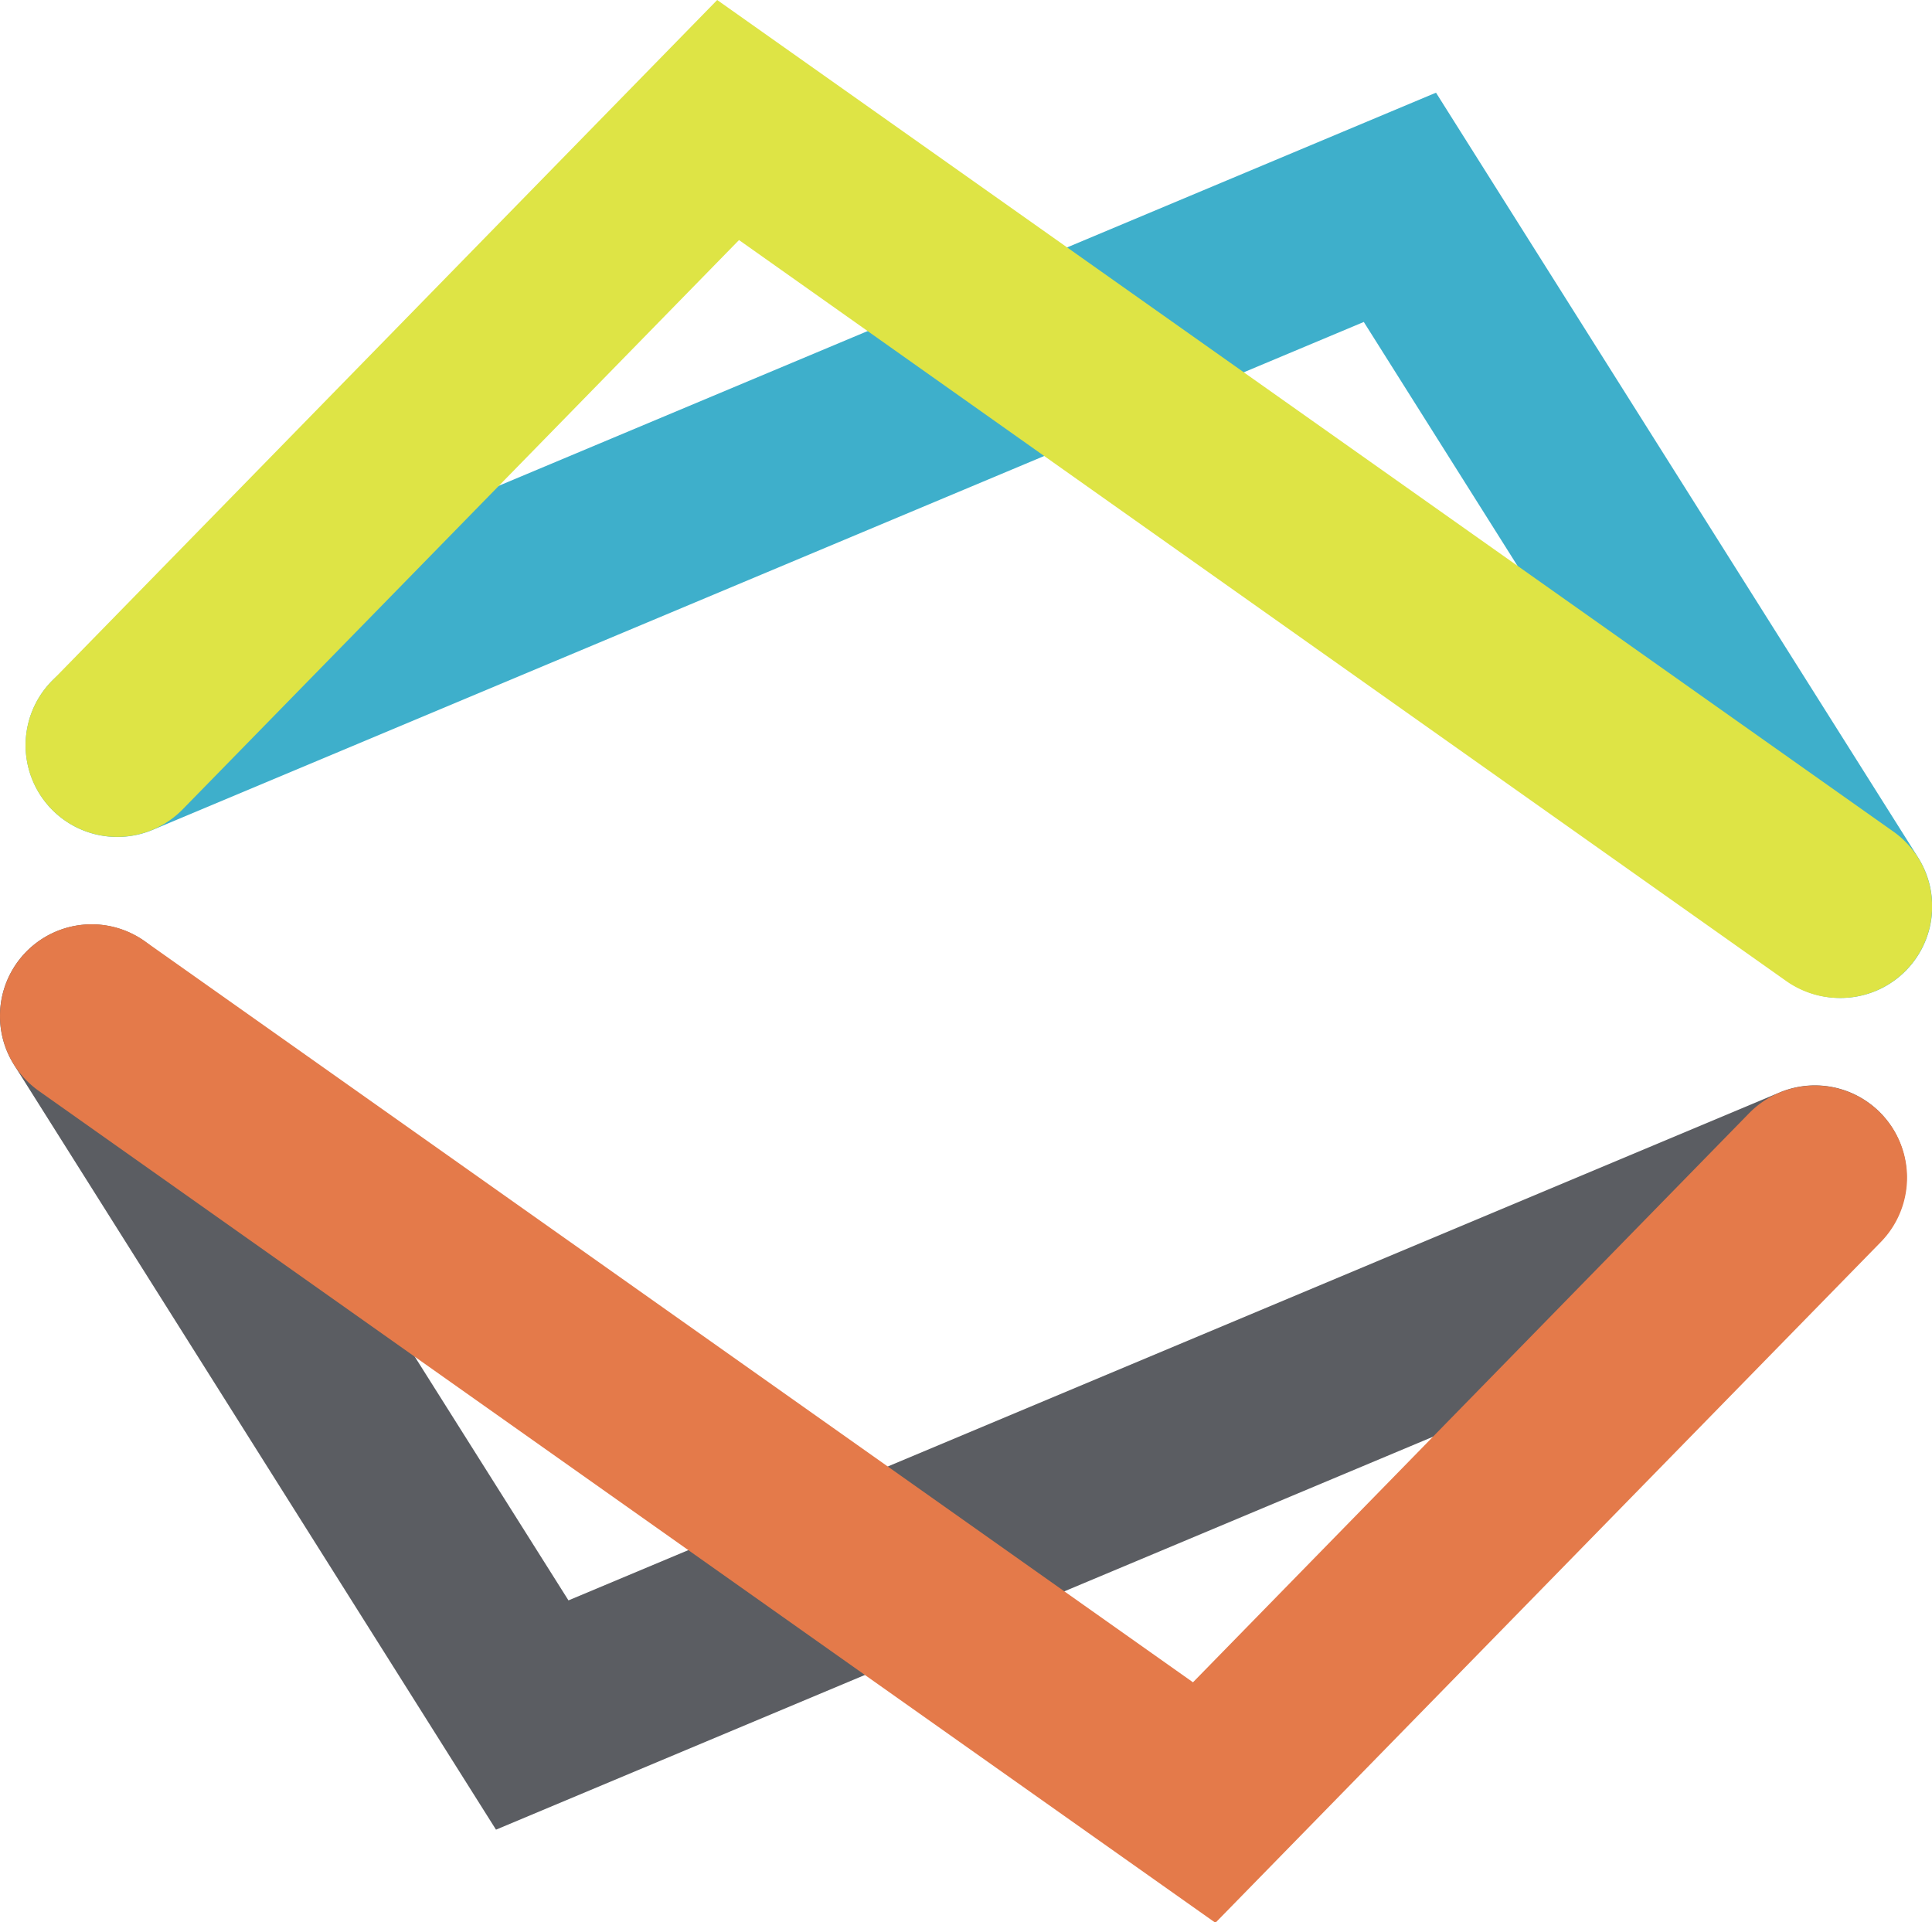
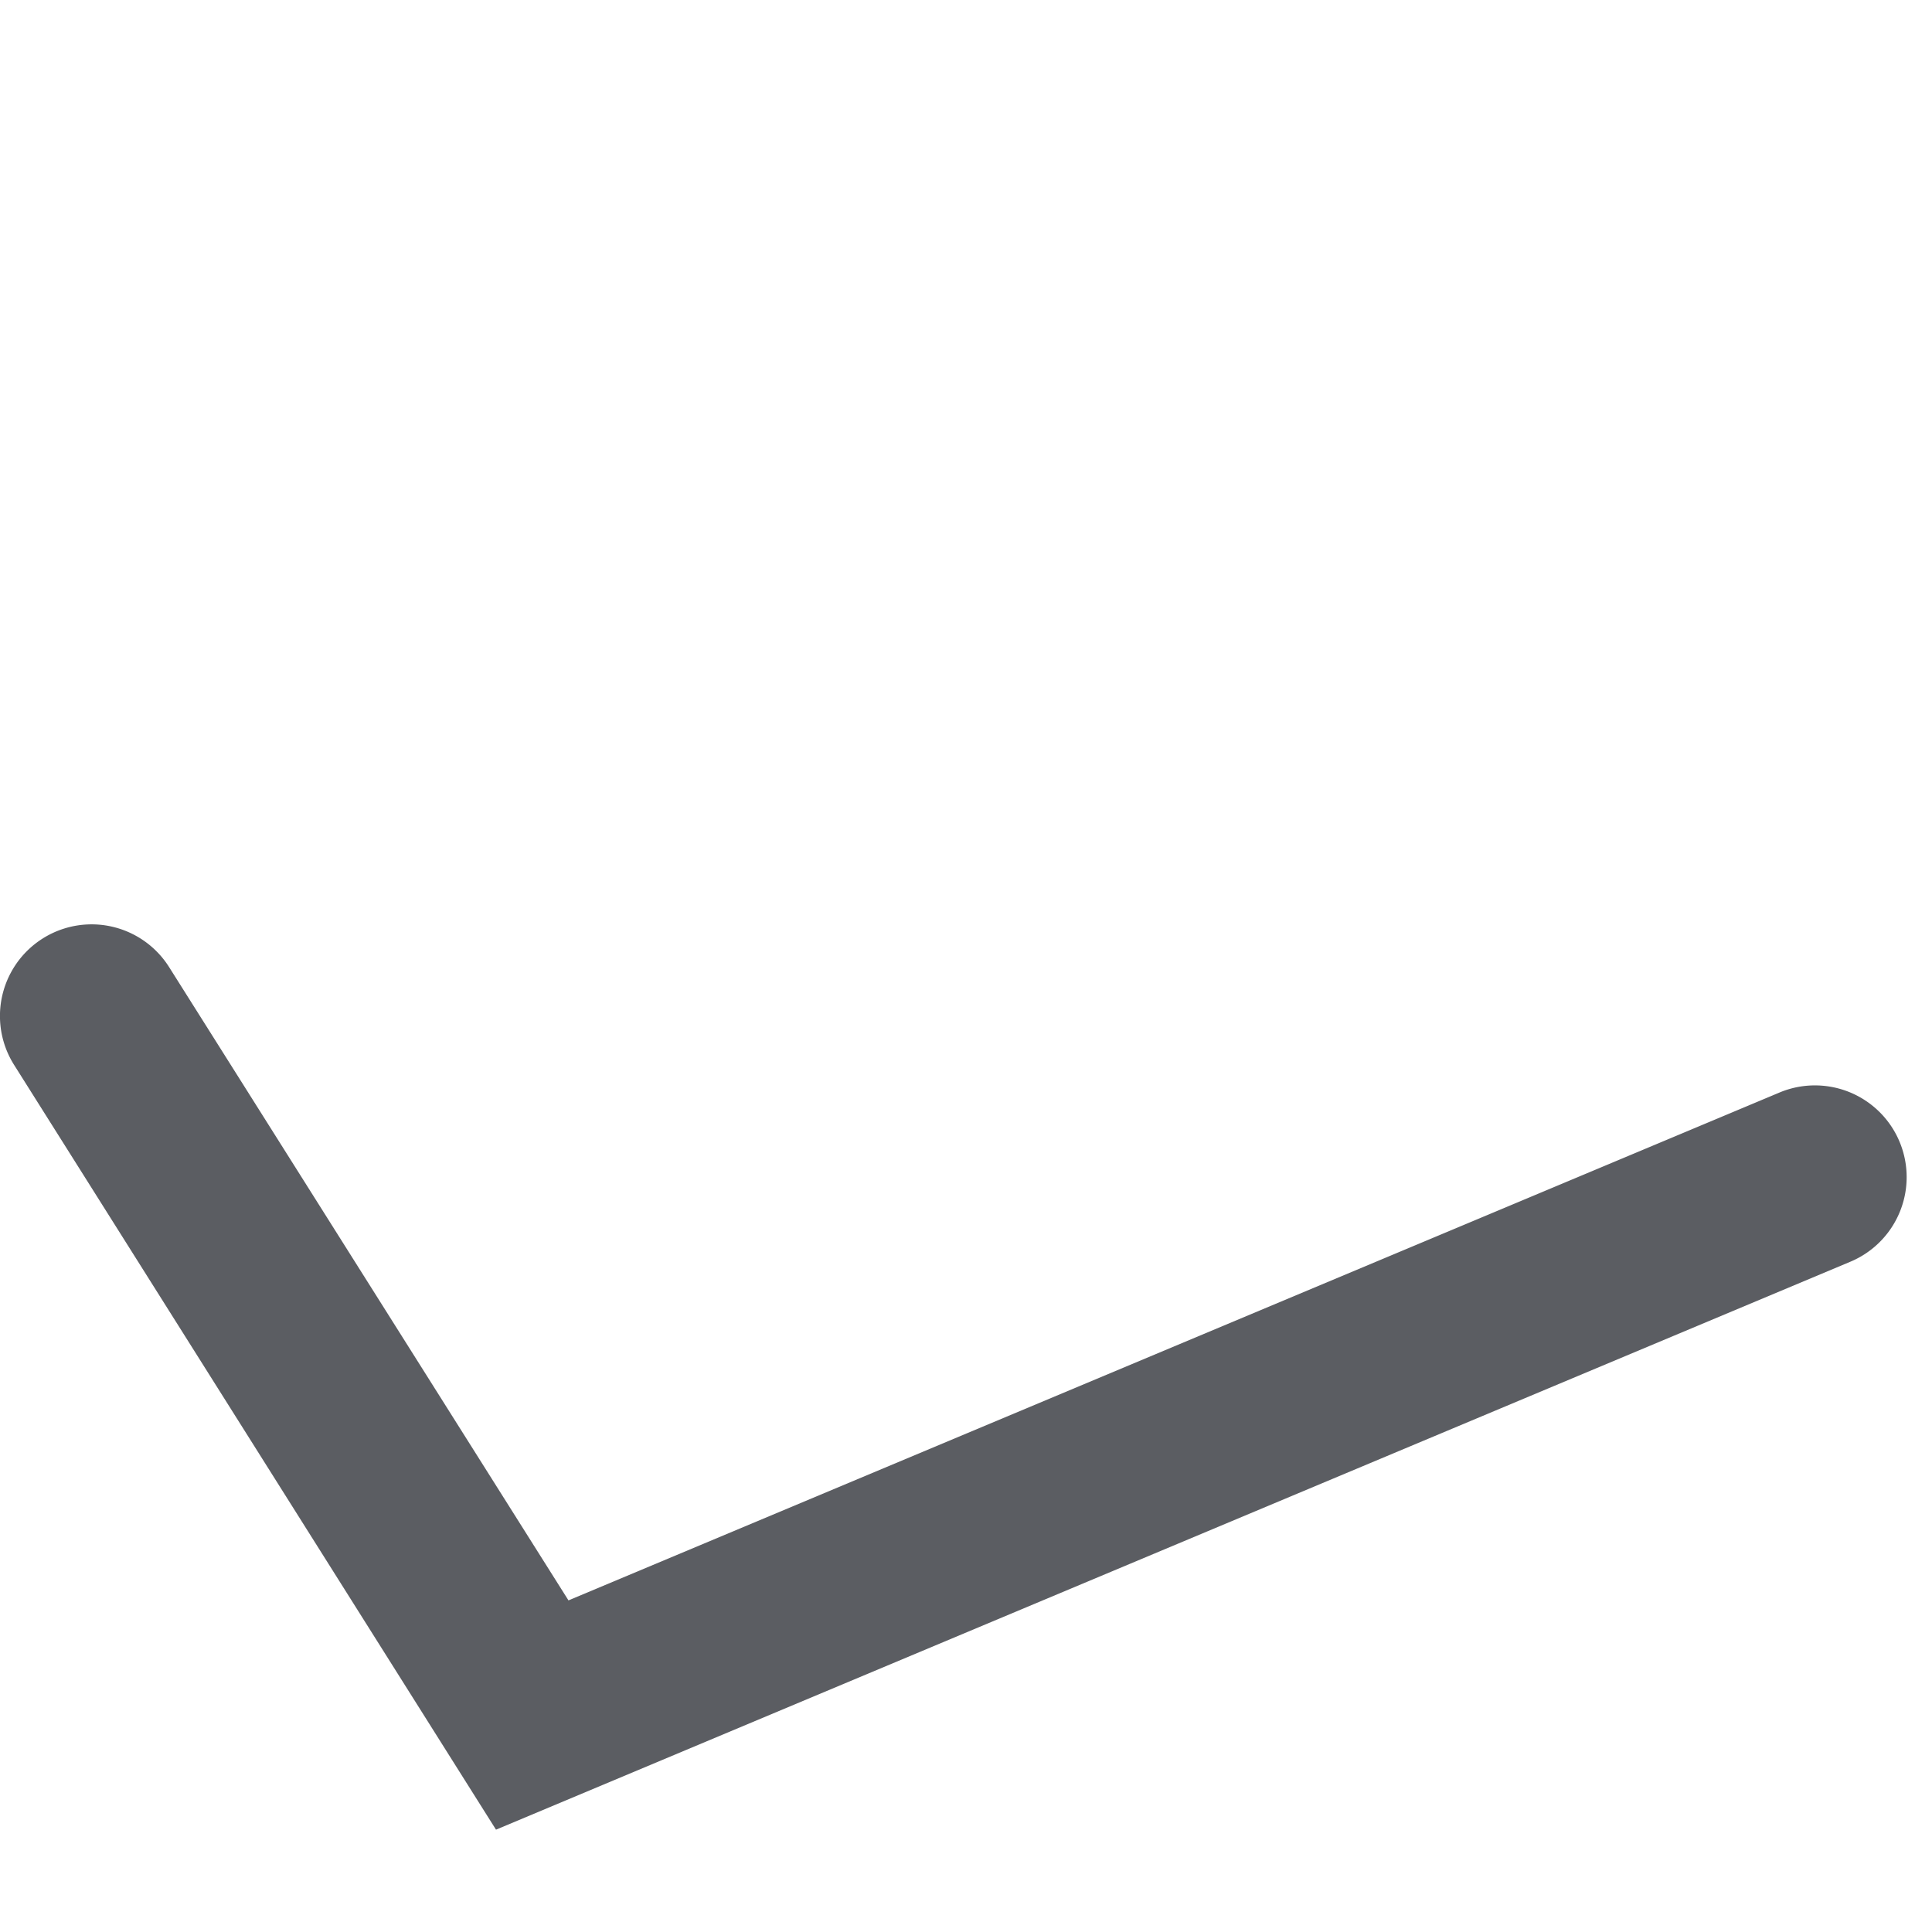
<svg xmlns="http://www.w3.org/2000/svg" id="Ebene_1" data-name="Ebene 1" viewBox="0 0 71.71 71.35">
  <defs>
    <style>.cls-1{fill:#3eafcb;}.cls-2{fill:#dee445;}.cls-3{fill:#5b5d62;}.cls-4{fill:#e47a4a;}</style>
  </defs>
-   <path class="cls-1" d="M329.31,422.93a3.39,3.39,0,0,1-2.88-1.59l-14.81-23.5-44.95,18.85a3.4,3.4,0,1,1-2.63-6.28l50.26-21.08,17.89,28.38a3.4,3.4,0,0,1-2.88,5.22Z" transform="translate(-261 -385.89)" />
-   <path class="cls-2" d="M329.31,422.93a3.43,3.43,0,0,1-2-.62L288.43,394.8l-20.65,21.13a3.4,3.4,0,1,1-4.86-4.76l24.7-25.28,43.65,30.86a3.4,3.4,0,0,1-2,6.18Z" transform="translate(-261 -385.89)" />
  <path class="cls-3" d="M279.41,453.8l-17.89-28.39a3.4,3.4,0,1,1,5.76-3.62l14.82,23.5,44.95-18.85a3.4,3.4,0,0,1,2.63,6.28L279.41,453.8Z" transform="translate(-261 -385.89)" />
-   <path class="cls-4" d="M306.09,457.24l-43.65-30.86a3.4,3.4,0,0,1,3.93-5.56l38.91,27.51,20.65-21.13A3.4,3.4,0,1,1,330.8,432l-24.71,25.28Z" transform="translate(-261 -385.89)" />
</svg>